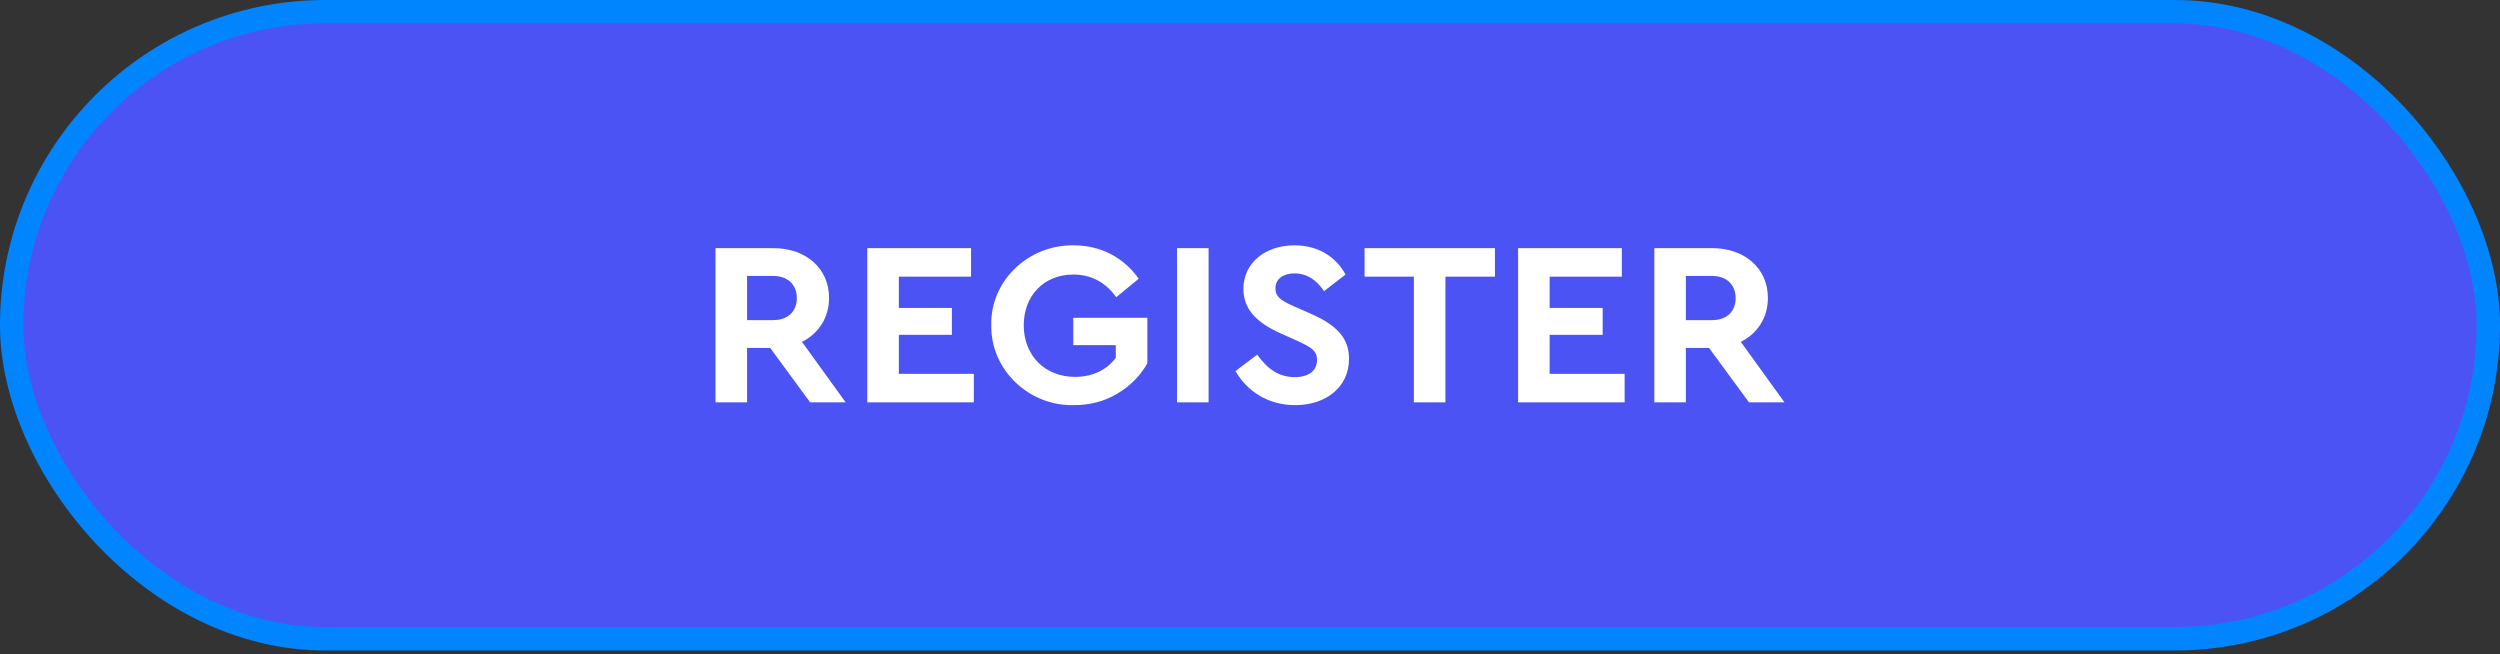
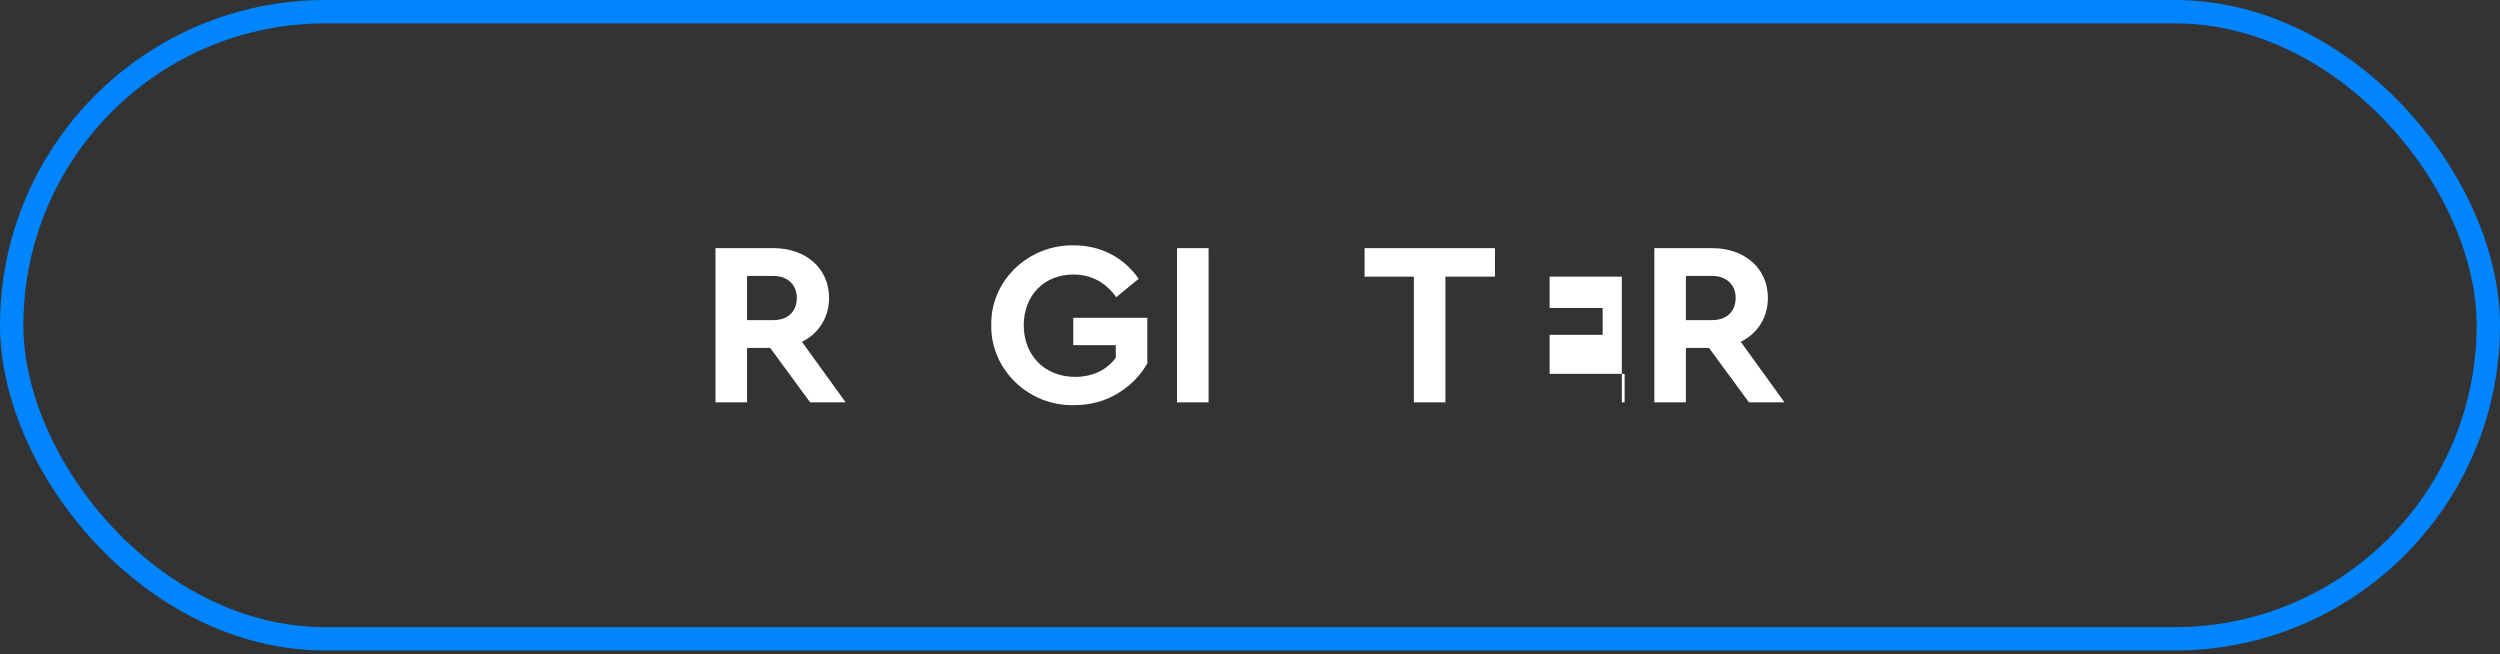
<svg xmlns="http://www.w3.org/2000/svg" width="214" height="56" viewBox="0 0 214 56" fill="none">
  <rect x="0" y="0" width="214" height="56" fill="#333333" stroke="none" />
-   <rect x="1" y="1" width="212" height="53.682" rx="26.841" fill="#4C53F5" />
  <path d="M72.388 34.441L68.648 29.261C70.088 28.541 70.968 27.181 70.968 25.501C70.968 22.961 68.968 21.241 66.208 21.241H61.248V34.441H63.948V29.781H65.928L69.348 34.441H72.388ZM63.948 23.621H66.208C67.428 23.621 68.208 24.381 68.208 25.501C68.208 26.641 67.468 27.401 66.208 27.401H63.948V23.621Z" fill="white" />
-   <path d="M74.24 34.441H83.361V32.001H76.941V28.661H81.481V26.361H76.941V23.681H83.121V21.241H74.24V34.441Z" fill="white" />
  <path d="M84.852 27.841C84.792 31.621 88.032 34.761 91.912 34.681C93.292 34.681 94.532 34.361 95.632 33.701C96.752 33.041 97.612 32.161 98.212 31.101V27.201H91.872V29.541H95.512V30.621C94.772 31.641 93.552 32.261 92.032 32.261C89.412 32.261 87.632 30.401 87.632 27.841C87.632 25.321 89.352 23.501 91.872 23.501C93.392 23.501 94.612 24.141 95.552 25.441L97.472 23.861C96.192 22.041 94.232 21.001 91.912 21.001C88.012 20.941 84.772 24.041 84.852 27.841Z" fill="white" />
  <path d="M100.754 34.441H103.454V21.241H100.754V34.441Z" fill="white" />
-   <path d="M105.756 31.761C106.776 33.541 108.616 34.681 110.856 34.681C113.496 34.681 115.476 33.141 115.476 30.721C115.476 28.941 114.436 27.841 112.216 26.861L110.716 26.201C109.596 25.701 109.176 25.381 109.176 24.681C109.176 23.861 109.876 23.401 110.816 23.401C111.816 23.401 112.656 23.901 113.336 24.921L115.176 23.501C114.356 21.981 112.836 21.001 110.816 21.001C108.316 21.001 106.436 22.481 106.436 24.741C106.436 26.501 107.616 27.641 109.636 28.541L111.056 29.181C112.316 29.761 112.736 30.041 112.736 30.821C112.736 31.721 112.036 32.281 110.856 32.281C109.416 32.281 108.476 31.541 107.616 30.361L105.756 31.761Z" fill="white" />
  <path d="M121.028 34.441H123.728V23.681H127.968V21.241H116.808V23.681H121.028V34.441Z" fill="white" />
-   <path d="M129.948 34.441H139.068V32.001H132.648V28.661H137.188V26.361H132.648V23.681H138.828V21.241H129.948V34.441Z" fill="white" />
+   <path d="M129.948 34.441H139.068V32.001H132.648V28.661H137.188V26.361H132.648V23.681H138.828V21.241V34.441Z" fill="white" />
  <path d="M152.752 34.441L149.012 29.261C150.452 28.541 151.332 27.181 151.332 25.501C151.332 22.961 149.332 21.241 146.572 21.241H141.612V34.441H144.312V29.781H146.292L149.712 34.441H152.752ZM144.312 23.621H146.572C147.792 23.621 148.572 24.381 148.572 25.501C148.572 26.641 147.832 27.401 146.572 27.401H144.312V23.621Z" fill="white" />
  <rect x="1" y="1" width="212" height="53.682" rx="26.841" stroke="#0085FF" stroke-width="2" />
</svg>